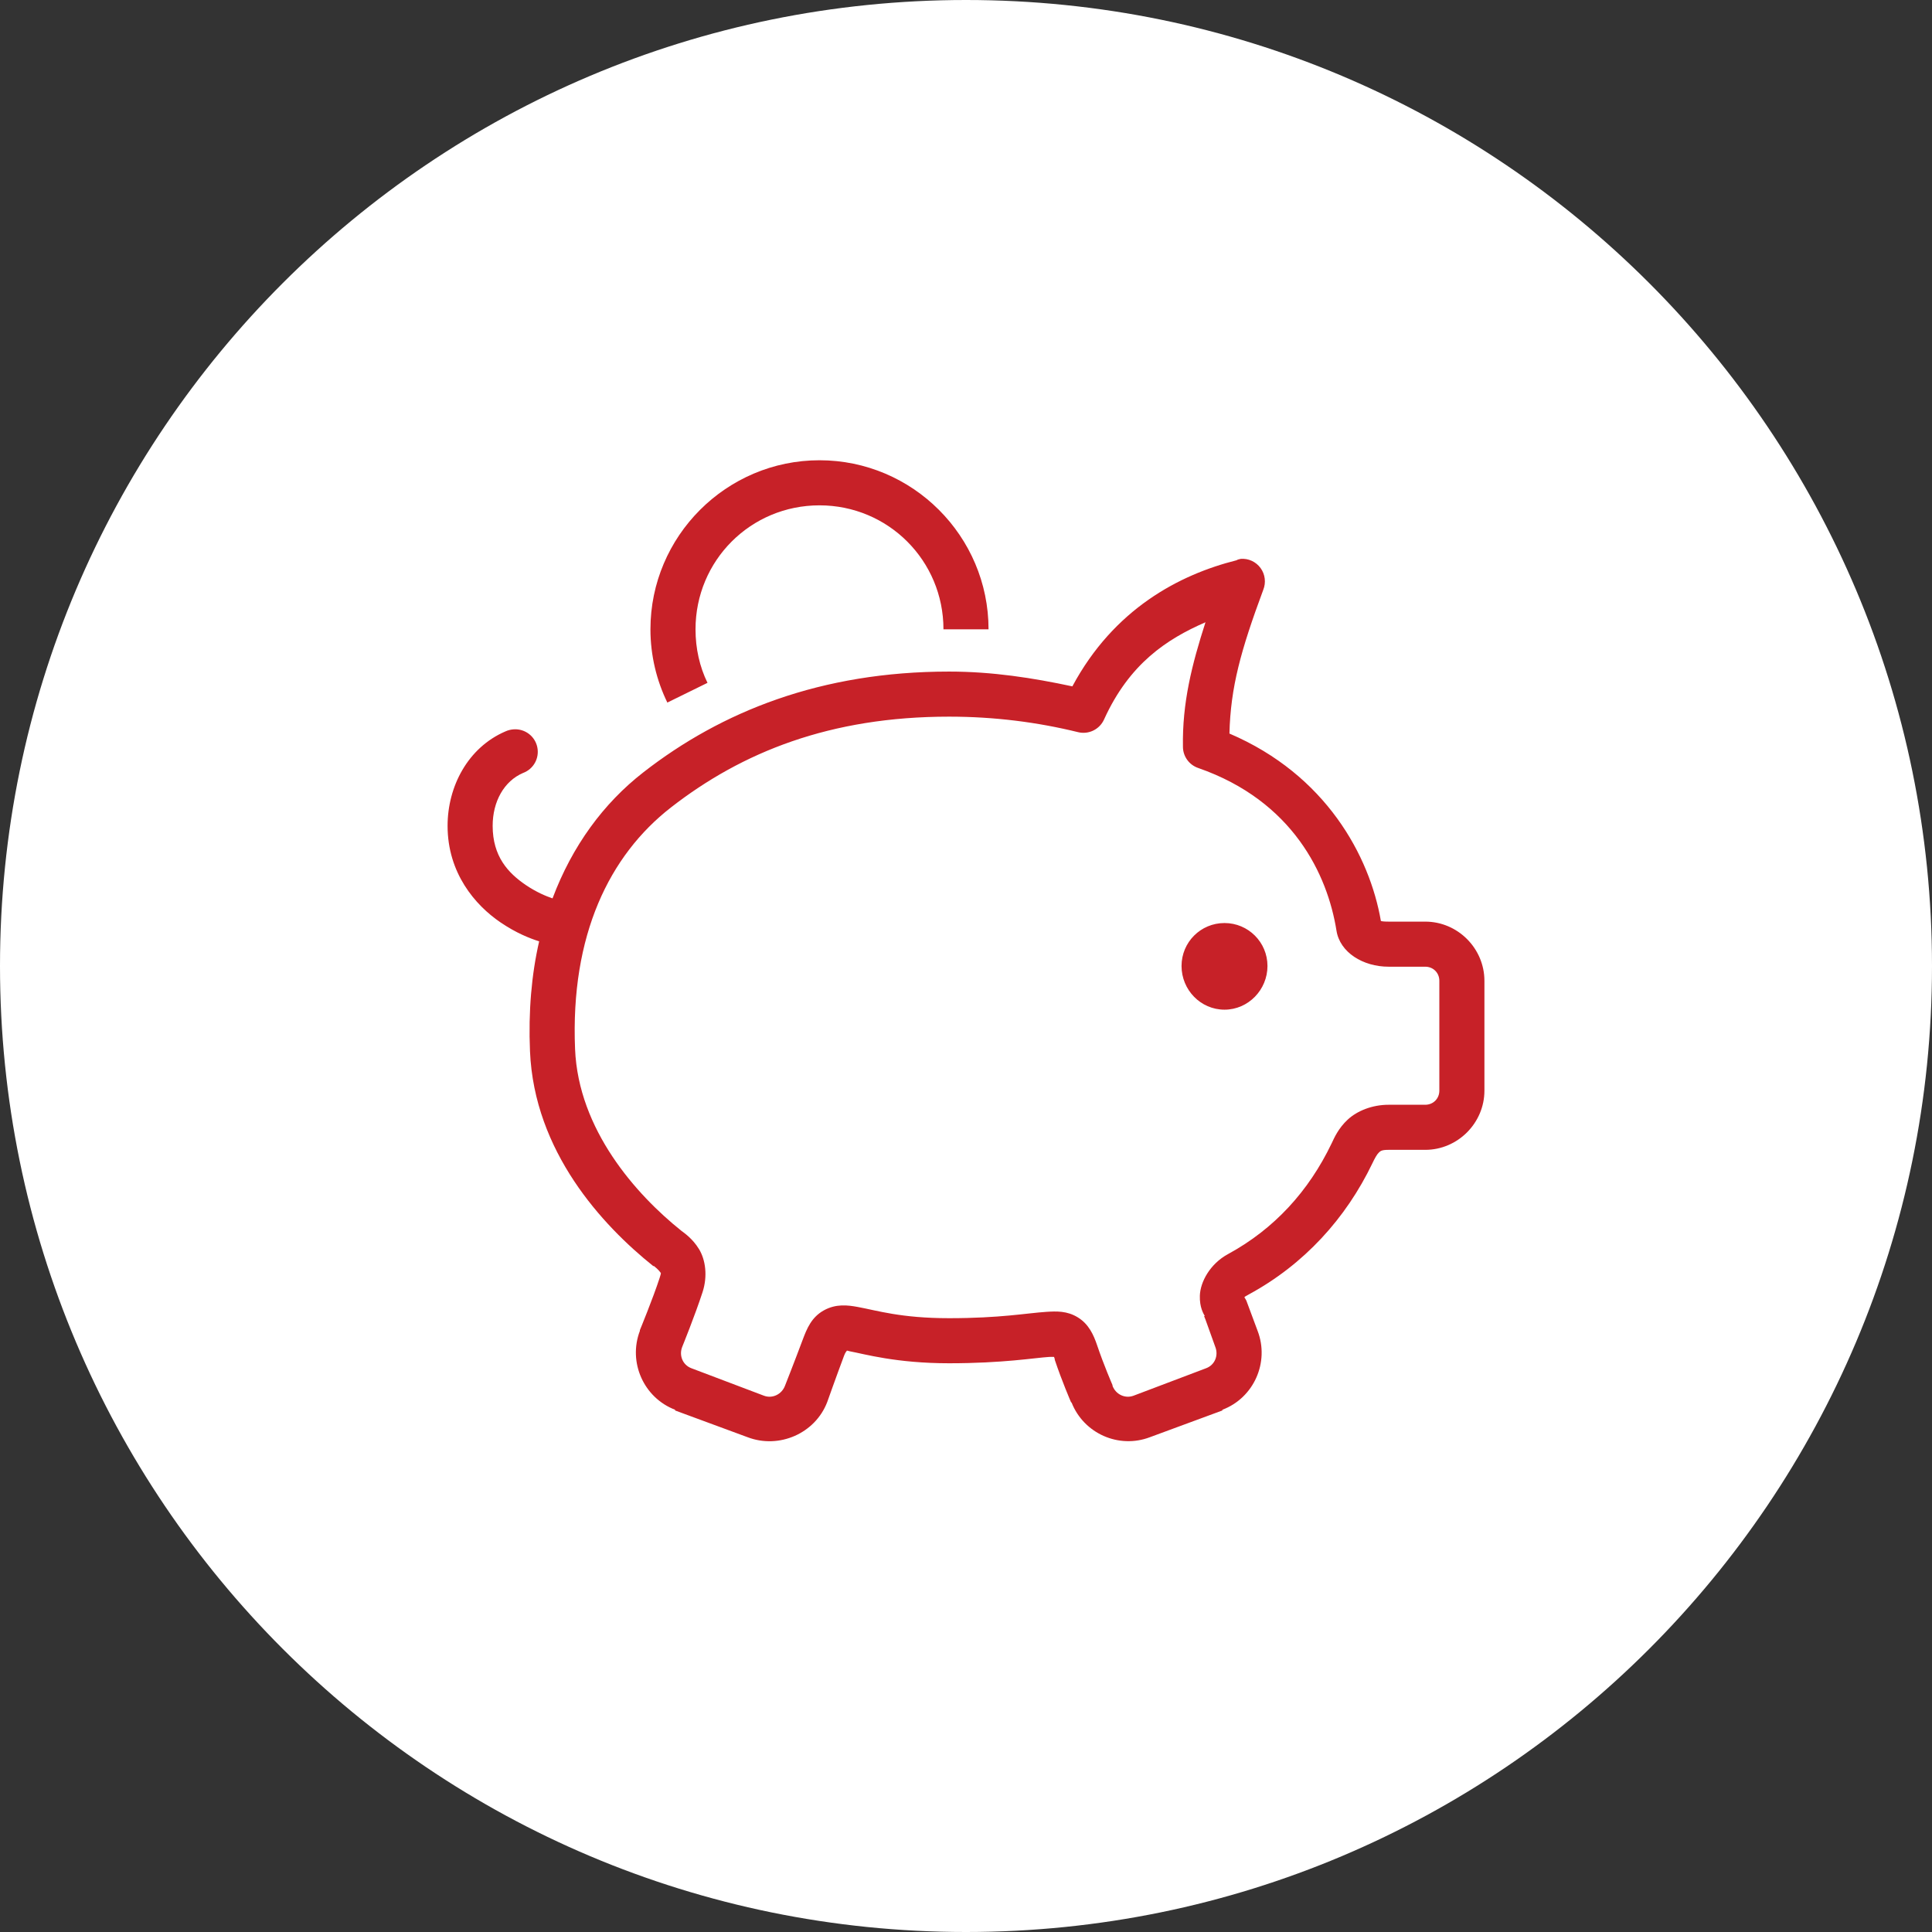
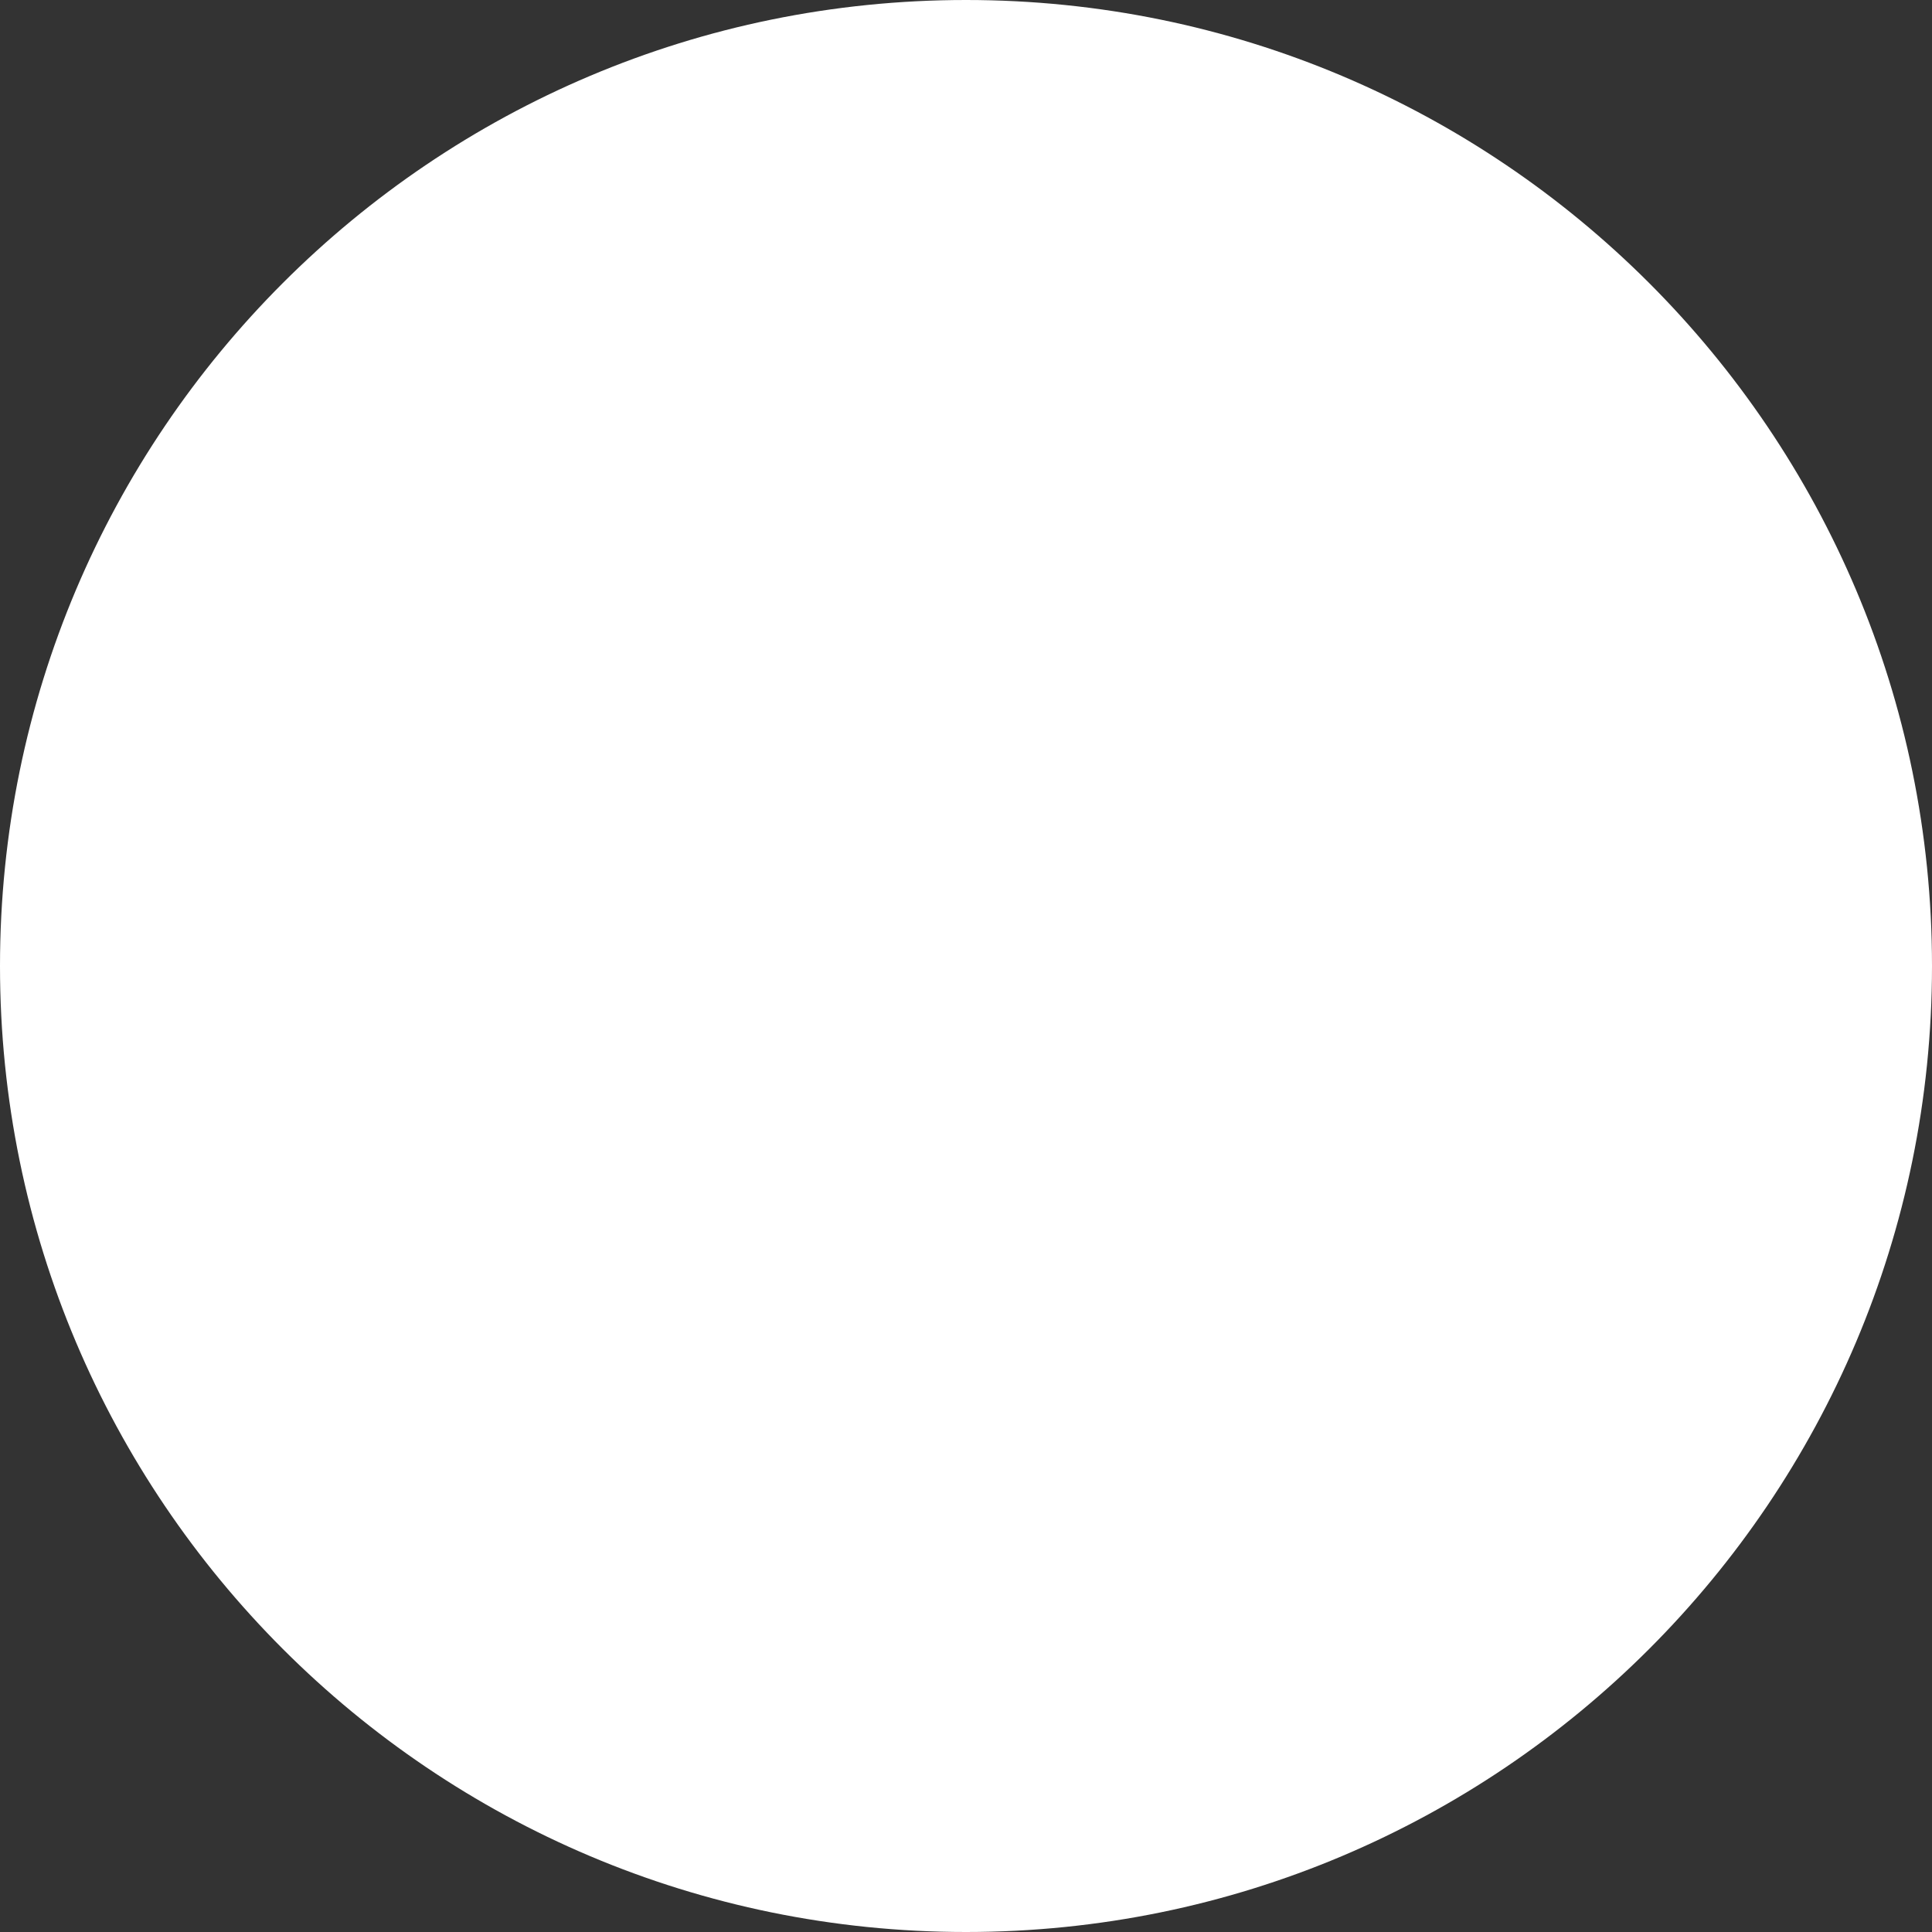
<svg xmlns="http://www.w3.org/2000/svg" width="96" height="96" viewBox="0 0 96 96" fill="none">
  <rect x="0" y="0" width="96" height="96" fill="#333333" stroke="none" />
-   <path d="M0 48C0 21.49 21.49 0 48 0V0C74.51 0 96 21.49 96 48V48C96 74.51 74.51 96 48 96V96C21.49 96 0 74.51 0 48V48Z" fill="white" />
-   <path d="M40.72 22.87C36.091 22.87 32.32 26.646 32.32 31.27C32.32 32.569 32.626 33.816 33.16 34.91L35.155 33.93C34.766 33.134 34.56 32.228 34.56 31.27C34.56 27.853 37.299 25.11 40.72 25.11C44.133 25.11 46.88 27.853 46.88 31.27H49.12C49.12 26.641 45.344 22.87 40.72 22.87ZM61.65 27.77C61.602 27.779 61.554 27.792 61.51 27.805C61.488 27.814 61.462 27.827 61.44 27.84C58.601 28.553 55.35 30.255 53.285 34.105C51.321 33.685 49.312 33.37 47.16 33.37C40.79 33.37 35.851 35.352 31.97 38.375C29.988 39.915 28.435 42.032 27.455 44.64C27.109 44.522 26.65 44.329 26.125 43.975C25.246 43.376 24.48 42.553 24.48 41.035C24.48 39.828 25.044 38.817 25.985 38.41C26.51 38.218 26.812 37.675 26.698 37.128C26.584 36.581 26.086 36.205 25.53 36.24C25.386 36.249 25.241 36.284 25.11 36.345C23.251 37.146 22.24 39.075 22.24 41.035C22.24 43.38 23.605 44.972 24.865 45.83C25.644 46.359 26.309 46.622 26.79 46.775C26.409 48.433 26.252 50.271 26.335 52.235C26.545 57.222 29.922 60.88 32.46 62.91C32.473 62.91 32.482 62.91 32.495 62.91C32.722 63.089 32.792 63.194 32.81 63.225C32.828 63.256 32.88 63.186 32.775 63.505C32.438 64.537 31.795 66.095 31.795 66.095C31.795 66.108 31.795 66.117 31.795 66.13C31.2 67.692 31.988 69.455 33.545 70.05C33.545 70.063 33.545 70.072 33.545 70.085L37.15 71.415C38.712 72.01 40.51 71.227 41.105 69.665C41.105 69.665 41.551 68.405 41.945 67.355C42.006 67.198 42.05 67.158 42.085 67.11C42.129 67.114 42.133 67.127 42.225 67.145C42.938 67.276 44.522 67.74 47.16 67.74C49.851 67.74 51.417 67.469 52.13 67.425C52.27 67.416 52.327 67.425 52.375 67.425C52.392 67.456 52.388 67.482 52.41 67.53C52.414 67.547 52.406 67.547 52.41 67.565C52.769 68.637 53.202 69.634 53.215 69.665C53.219 69.683 53.241 69.683 53.25 69.7C53.858 71.231 55.591 72.001 57.135 71.415L60.74 70.085C60.74 70.072 60.74 70.063 60.74 70.05C62.302 69.459 63.089 67.692 62.49 66.13L61.93 64.625C61.899 64.564 61.864 64.507 61.825 64.45C61.825 64.45 61.86 64.446 61.86 64.45C61.86 64.454 61.707 64.507 62.07 64.31C64.791 62.831 66.874 60.552 68.195 57.8C68.317 57.542 68.422 57.358 68.51 57.275C68.597 57.192 68.65 57.135 69 57.135H70.82C72.43 57.135 73.76 55.805 73.76 54.195V48.735C73.76 47.125 72.434 45.795 70.82 45.795H69C68.716 45.795 68.641 45.773 68.615 45.76C68.059 42.536 65.885 38.498 61.09 36.45C61.147 34.144 61.654 32.32 62.77 29.31C62.914 28.951 62.866 28.54 62.639 28.229C62.411 27.914 62.035 27.739 61.65 27.77ZM59.9 30.92C59.222 33.029 58.741 34.923 58.78 37.115C58.784 37.592 59.095 38.016 59.55 38.165C64.236 39.801 65.964 43.446 66.41 46.25C66.581 47.318 67.718 48.035 69 48.035H70.82C71.214 48.035 71.52 48.337 71.52 48.735V54.195C71.52 54.589 71.218 54.895 70.82 54.895H69C68.177 54.895 67.434 55.201 66.97 55.63C66.506 56.059 66.301 56.531 66.165 56.82C65.028 59.187 63.321 61.064 61.02 62.315C60.123 62.801 59.642 63.702 59.62 64.38C59.602 64.962 59.799 65.272 59.865 65.395H59.83L59.9 65.57L60.39 66.935C60.552 67.355 60.364 67.823 59.935 67.985L56.33 69.35C55.901 69.512 55.438 69.284 55.28 68.86C55.28 68.847 55.28 68.838 55.28 68.825C55.28 68.825 54.843 67.823 54.51 66.83C54.344 66.344 54.108 65.802 53.565 65.465C53.023 65.128 52.489 65.154 51.99 65.185C50.992 65.251 49.706 65.5 47.16 65.5C44.758 65.5 43.572 65.115 42.61 64.94C42.129 64.853 41.538 64.774 40.93 65.115C40.322 65.456 40.094 66.012 39.88 66.585C39.495 67.618 39.005 68.86 39.005 68.86C38.843 69.284 38.379 69.512 37.955 69.35L34.35 67.985C33.926 67.823 33.733 67.359 33.895 66.935C33.913 66.887 34.525 65.386 34.91 64.205C35.168 63.409 35.059 62.604 34.735 62.07C34.411 61.536 33.978 61.252 33.86 61.16C31.594 59.349 28.741 56.129 28.575 52.13C28.339 46.456 30.286 42.501 33.335 40.125C36.87 37.373 41.245 35.61 47.16 35.61C49.417 35.61 51.553 35.886 53.565 36.38C54.094 36.511 54.637 36.244 54.86 35.75C56.116 32.981 57.975 31.756 59.9 30.92ZM60.845 45.865C59.659 45.865 58.71 46.819 58.71 48C58.71 49.186 59.659 50.17 60.845 50.17C62.026 50.17 62.98 49.181 62.98 48C62.98 46.819 62.026 45.865 60.845 45.865Z" fill="#C72128" />
+   <path d="M0 48C0 21.49 21.49 0 48 0C74.51 0 96 21.49 96 48V48C96 74.51 74.51 96 48 96V96C21.49 96 0 74.51 0 48V48Z" fill="white" />
</svg>